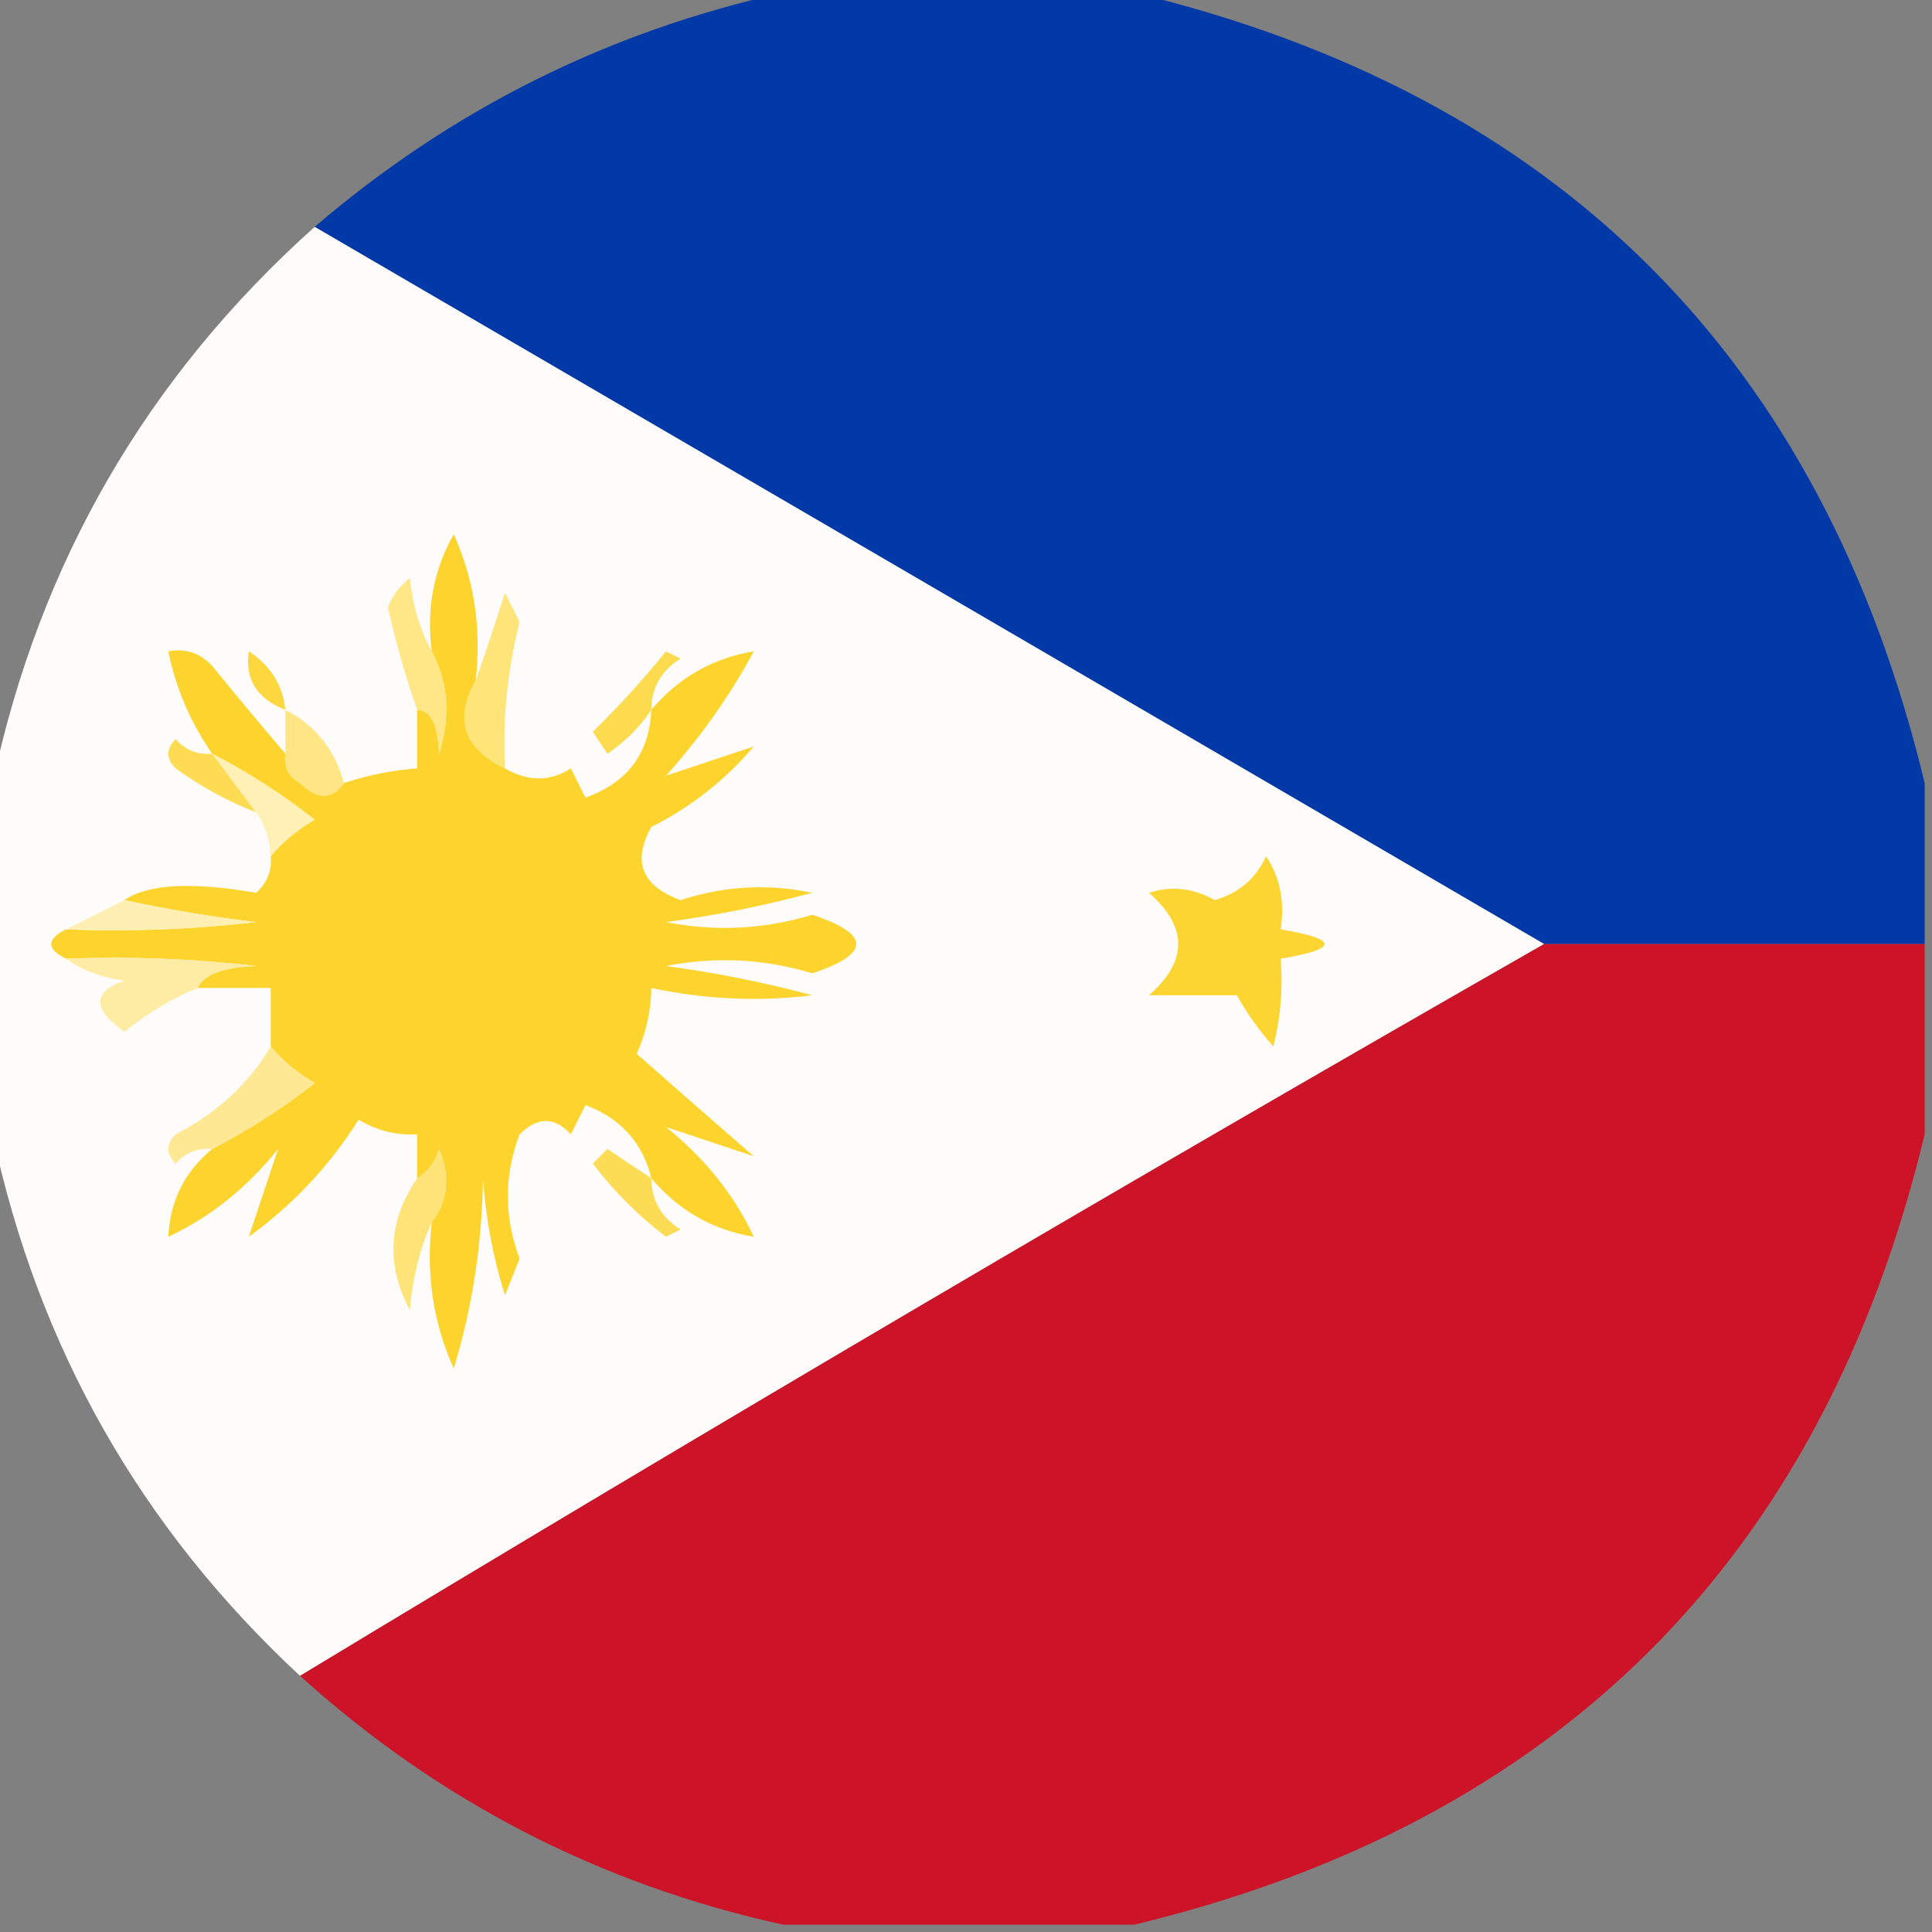
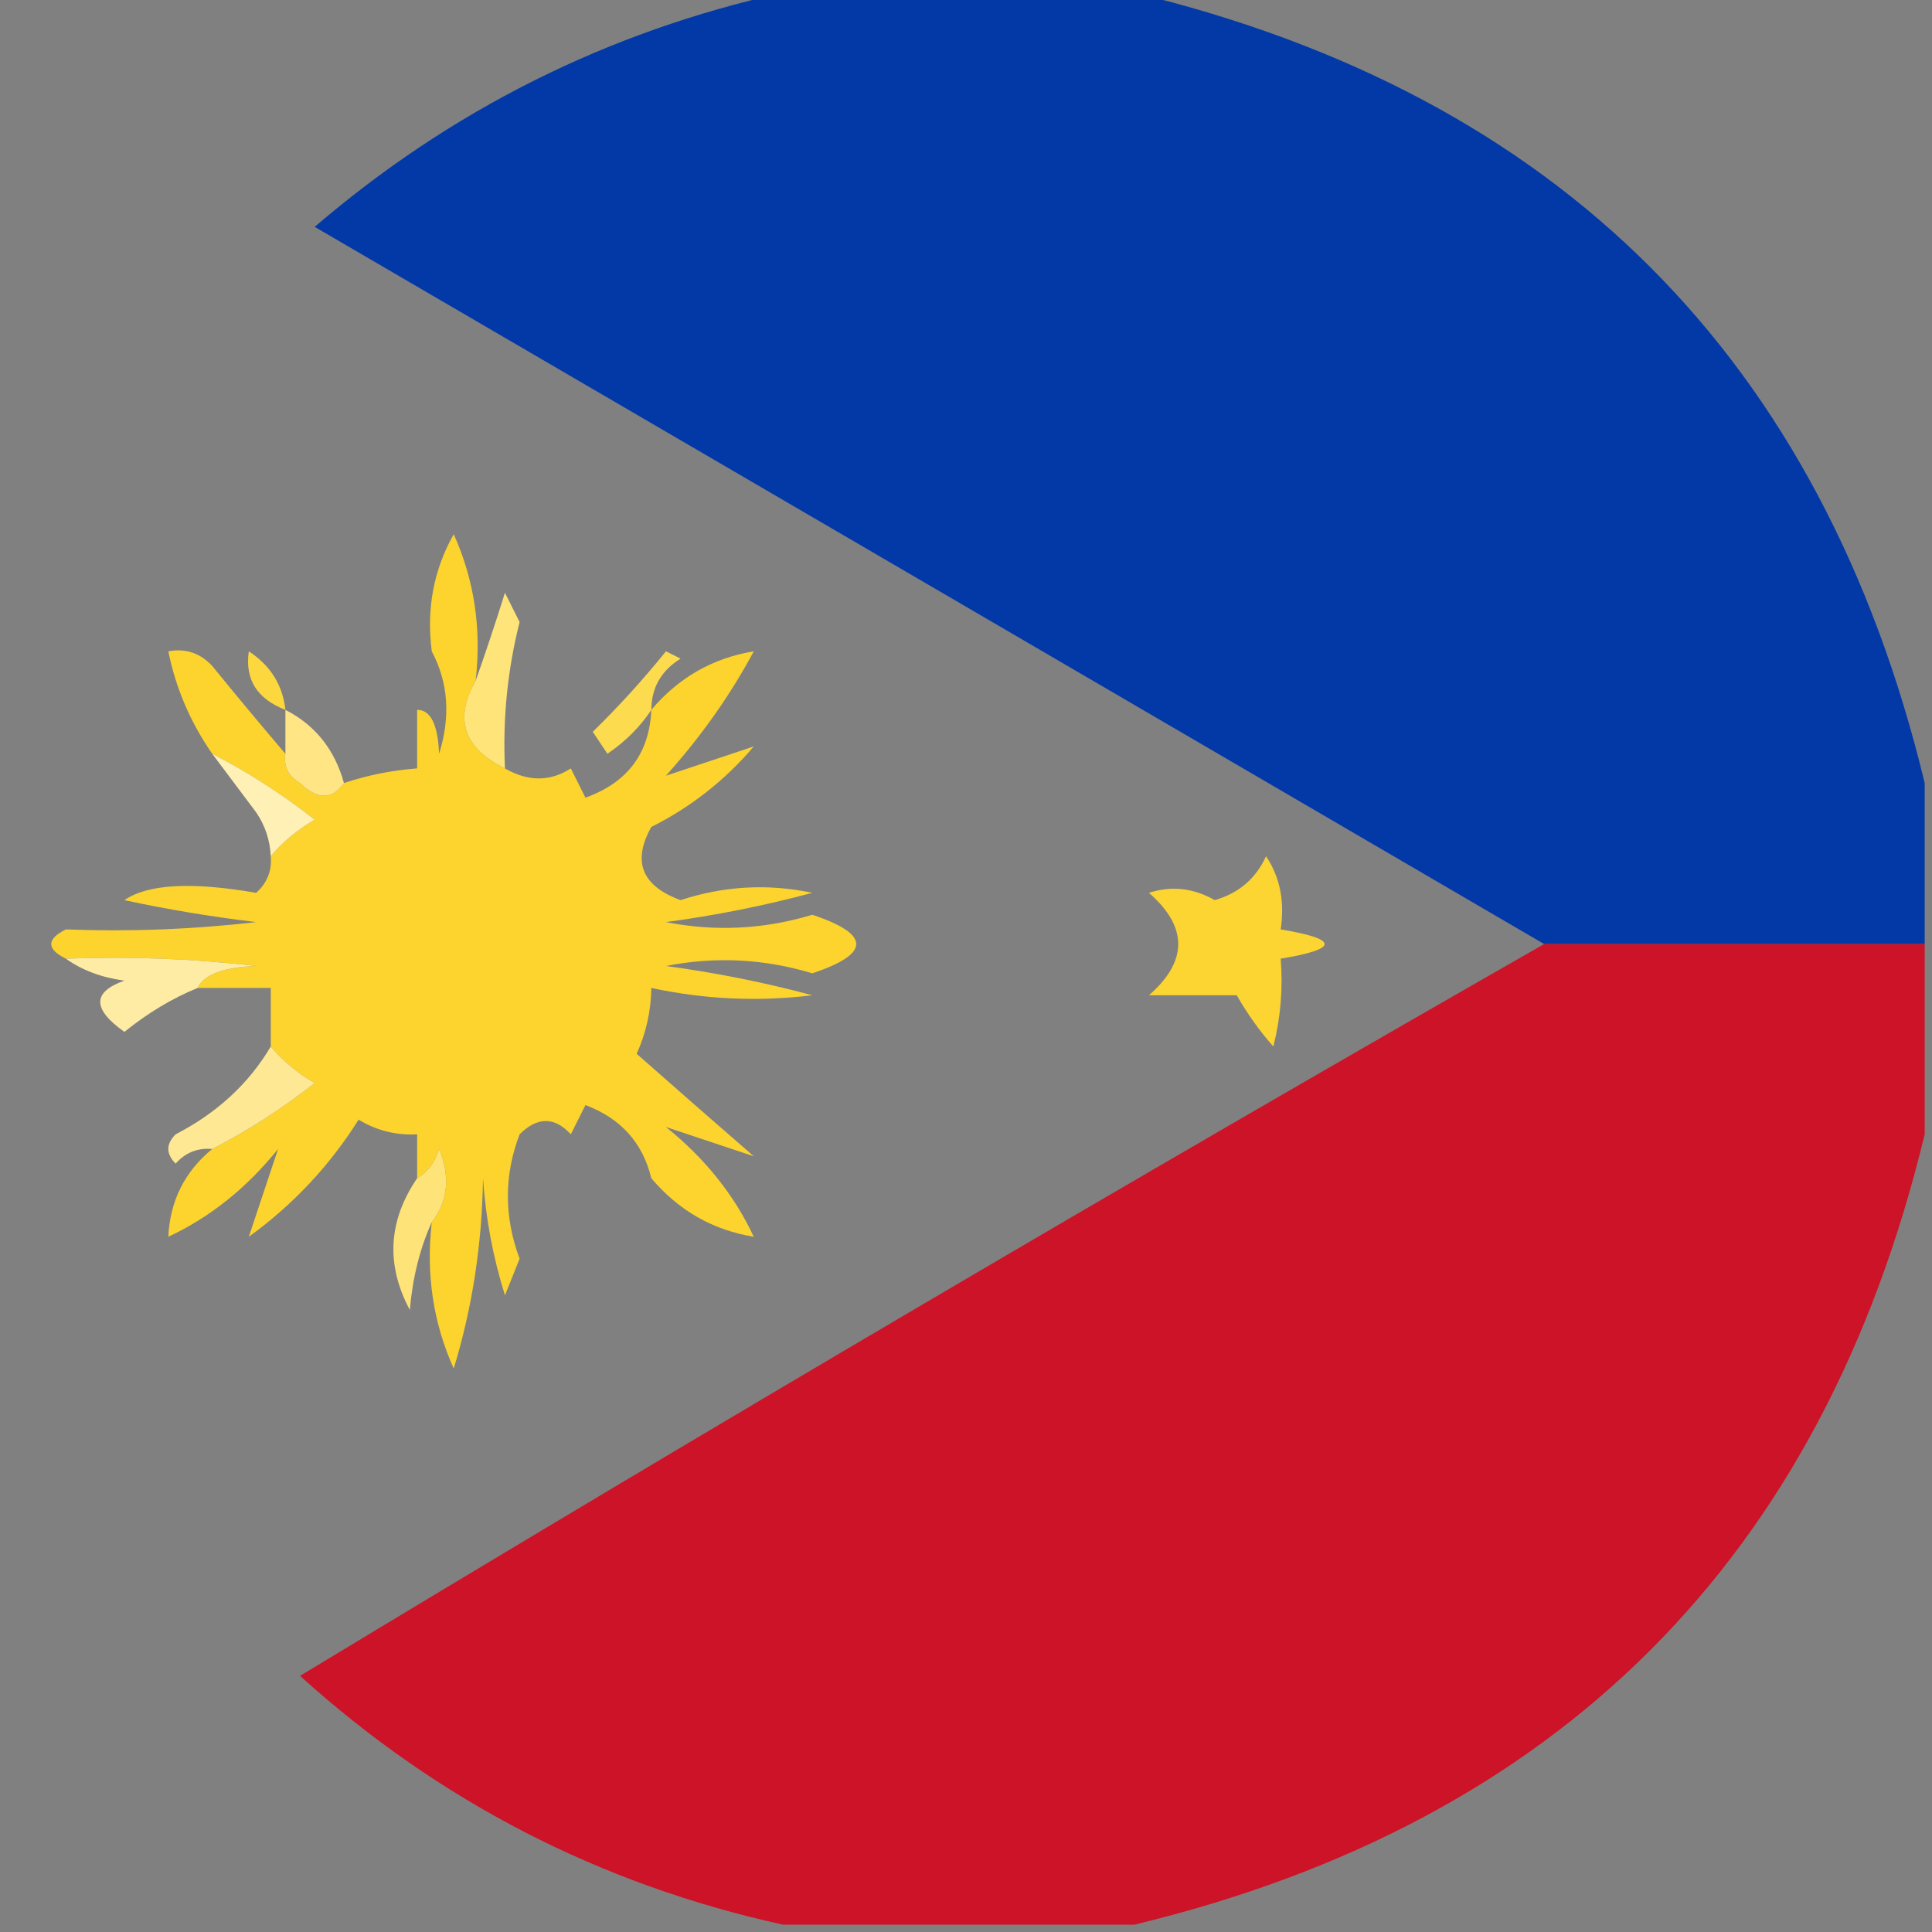
<svg xmlns="http://www.w3.org/2000/svg" version="1.1" width="132px" height="132px" style="shape-rendering:geometricPrecision; text-rendering:geometricPrecision; image-rendering:optimizeQuality; fill-rule:evenodd; clip-rule:evenodd">
  <rect width="100%" height="100%" fill="#808080" stroke="none" />
  <g>
    <path style="opacity:0.984" fill="#0138a8" d="M 53.5,-0.5 C 61.5,-0.5 69.5,-0.5 77.5,-0.5C 106.5,6.5 124.5,24.5 131.5,53.5C 131.5,57.167 131.5,60.833 131.5,64.5C 122.833,64.5 114.167,64.5 105.5,64.5C 77.558,48.191 49.559,31.858 21.5,15.5C 30.829,7.502 41.495,2.169 53.5,-0.5 Z" />
  </g>
  <g>
-     <path style="opacity:0.988" fill="#fefdfb" d="M 21.5,15.5 C 49.559,31.858 77.558,48.191 105.5,64.5C 77.01,80.787 48.676,97.454 20.5,114.5C 9.609,104.385 2.609,92.052 -0.5,77.5C -0.5,69.5 -0.5,61.5 -0.5,53.5C 2.699,38.435 10.032,25.768 21.5,15.5 Z" />
-   </g>
+     </g>
  <g>
    <path style="opacity:1" fill="#fcd42d" d="M 32.5,46.5 C 31.007,49.113 31.674,51.113 34.5,52.5C 36.086,53.413 37.586,53.413 39,52.5C 39.333,53.167 39.667,53.833 40,54.5C 42.874,53.468 44.374,51.468 44.5,48.5C 46.363,46.295 48.697,44.961 51.5,44.5C 49.908,47.478 47.908,50.312 45.5,53C 47.5,52.333 49.5,51.667 51.5,51C 49.53,53.316 47.196,55.149 44.5,56.5C 43.18,58.864 43.846,60.531 46.5,61.5C 49.464,60.528 52.464,60.361 55.5,61C 52.211,61.882 48.877,62.548 45.5,63C 48.869,63.663 52.203,63.496 55.5,62.5C 59.5,63.833 59.5,65.167 55.5,66.5C 52.203,65.504 48.869,65.337 45.5,66C 48.877,66.452 52.211,67.118 55.5,68C 51.812,68.45 48.146,68.283 44.5,67.5C 44.481,69.06 44.148,70.56 43.5,72C 46.134,74.325 48.801,76.659 51.5,79C 49.5,78.333 47.5,77.667 45.5,77C 48.166,79.145 50.166,81.645 51.5,84.5C 48.697,84.039 46.363,82.705 44.5,80.5C 43.915,78.078 42.415,76.411 40,75.5C 39.667,76.167 39.333,76.833 39,77.5C 37.887,76.289 36.72,76.289 35.5,77.5C 34.433,80.297 34.433,83.131 35.5,86C 35.167,86.833 34.833,87.667 34.5,88.5C 33.682,85.893 33.182,83.226 33,80.5C 32.935,85.018 32.269,89.351 31,93.5C 29.595,90.381 29.095,87.048 29.5,83.5C 30.613,82.054 30.78,80.387 30,78.5C 29.722,79.416 29.222,80.082 28.5,80.5C 28.5,79.5 28.5,78.5 28.5,77.5C 27.07,77.579 25.736,77.246 24.5,76.5C 22.522,79.645 20.022,82.312 17,84.5C 17.667,82.5 18.333,80.5 19,78.5C 16.855,81.166 14.355,83.166 11.5,84.5C 11.615,82.053 12.615,80.053 14.5,78.5C 16.932,77.25 19.266,75.75 21.5,74C 20.309,73.302 19.309,72.469 18.5,71.5C 18.5,70.167 18.5,68.833 18.5,67.5C 16.833,67.5 15.167,67.5 13.5,67.5C 13.93,66.579 15.264,66.079 17.5,66C 13.179,65.501 8.846,65.334 4.5,65.5C 3.167,64.833 3.167,64.167 4.5,63.5C 8.846,63.666 13.179,63.499 17.5,63C 14.456,62.637 11.456,62.137 8.5,61.5C 10.088,60.402 13.088,60.235 17.5,61C 18.252,60.329 18.586,59.496 18.5,58.5C 19.309,57.531 20.309,56.698 21.5,56C 19.266,54.25 16.932,52.75 14.5,51.5C 13.011,49.355 12.011,47.022 11.5,44.5C 12.675,44.281 13.675,44.614 14.5,45.5C 16.185,47.571 17.852,49.571 19.5,51.5C 19.369,52.376 19.703,53.043 20.5,53.5C 21.687,54.653 22.687,54.653 23.5,53.5C 25.117,52.962 26.784,52.629 28.5,52.5C 28.5,51.167 28.5,49.833 28.5,48.5C 29.417,48.494 29.917,49.494 30,51.5C 30.796,48.962 30.629,46.628 29.5,44.5C 29.125,41.603 29.625,38.937 31,36.5C 32.405,39.619 32.905,42.952 32.5,46.5 Z" />
  </g>
  <g>
-     <path style="opacity:1" fill="#ffe686" d="M 29.5,44.5 C 30.629,46.628 30.796,48.962 30,51.5C 29.917,49.494 29.417,48.494 28.5,48.5C 27.734,46.316 27.067,43.982 26.5,41.5C 26.808,40.692 27.308,40.025 28,39.5C 28.198,41.382 28.698,43.048 29.5,44.5 Z" />
-   </g>
+     </g>
  <g>
    <path style="opacity:1" fill="#fcd73d" d="M 19.5,48.5 C 17.554,47.746 16.721,46.412 17,44.5C 18.481,45.471 19.315,46.804 19.5,48.5 Z" />
  </g>
  <g>
    <path style="opacity:1" fill="#fddb4f" d="M 44.5,48.5 C 43.735,49.66 42.735,50.66 41.5,51.5C 41.167,51 40.833,50.5 40.5,50C 42.285,48.253 43.952,46.42 45.5,44.5C 45.833,44.667 46.167,44.833 46.5,45C 45.177,45.816 44.511,46.983 44.5,48.5 Z" />
  </g>
  <g>
-     <path style="opacity:1" fill="#fddb52" d="M 14.5,51.5 C 15.5,52.833 16.5,54.167 17.5,55.5C 15.574,54.758 13.741,53.758 12,52.5C 11.333,51.833 11.333,51.167 12,50.5C 12.671,51.252 13.504,51.586 14.5,51.5 Z" />
-   </g>
+     </g>
  <g>
    <path style="opacity:1" fill="#fee479" d="M 34.5,52.5 C 31.674,51.113 31.007,49.113 32.5,46.5C 33.165,44.631 33.831,42.631 34.5,40.5C 34.833,41.167 35.167,41.833 35.5,42.5C 34.673,45.783 34.34,49.117 34.5,52.5 Z" />
  </g>
  <g>
    <path style="opacity:1" fill="#ffe583" d="M 19.5,48.5 C 21.531,49.539 22.864,51.205 23.5,53.5C 22.687,54.653 21.687,54.653 20.5,53.5C 19.703,53.043 19.369,52.376 19.5,51.5C 19.5,50.5 19.5,49.5 19.5,48.5 Z" />
  </g>
  <g>
    <path style="opacity:1" fill="#fff0b6" d="M 14.5,51.5 C 16.932,52.75 19.266,54.25 21.5,56C 20.309,56.698 19.309,57.531 18.5,58.5C 18.443,57.391 18.11,56.391 17.5,55.5C 16.5,54.167 15.5,52.833 14.5,51.5 Z" />
  </g>
  <g>
    <path style="opacity:1" fill="#fcd532" d="M 86.5,58.5 C 87.451,59.919 87.784,61.585 87.5,63.5C 91.5,64.167 91.5,64.833 87.5,65.5C 87.662,67.527 87.496,69.527 87,71.5C 86.044,70.421 85.211,69.255 84.5,68C 82.5,68 80.5,68 78.5,68C 81.167,65.667 81.167,63.333 78.5,61C 80.035,60.504 81.535,60.67 83,61.5C 84.642,61.022 85.809,60.022 86.5,58.5 Z" />
  </g>
  <g>
-     <path style="opacity:1" fill="#ffefb2" d="M 8.5,61.5 C 11.456,62.137 14.456,62.637 17.5,63C 13.179,63.499 8.846,63.666 4.5,63.5C 5.833,62.833 7.167,62.167 8.5,61.5 Z" />
-   </g>
+     </g>
  <g>
    <path style="opacity:0.985" fill="#ce1226" d="M 105.5,64.5 C 114.167,64.5 122.833,64.5 131.5,64.5C 131.5,68.833 131.5,73.167 131.5,77.5C 124.5,106.5 106.5,124.5 77.5,131.5C 69.5,131.5 61.5,131.5 53.5,131.5C 40.989,128.745 29.989,123.078 20.5,114.5C 48.676,97.454 77.01,80.787 105.5,64.5 Z" />
  </g>
  <g>
    <path style="opacity:1" fill="#ffeca4" d="M 4.5,65.5 C 8.846,65.334 13.179,65.501 17.5,66C 15.264,66.079 13.93,66.579 13.5,67.5C 11.769,68.207 10.103,69.207 8.5,70.5C 6.299,68.944 6.299,67.777 8.5,67C 6.942,66.79 5.609,66.29 4.5,65.5 Z" />
  </g>
  <g>
    <path style="opacity:1" fill="#ffe893" d="M 18.5,71.5 C 19.309,72.469 20.309,73.302 21.5,74C 19.266,75.75 16.932,77.25 14.5,78.5C 13.504,78.414 12.671,78.748 12,79.5C 11.333,78.833 11.333,78.167 12,77.5C 14.832,76.038 16.999,74.038 18.5,71.5 Z" />
  </g>
  <g>
-     <path style="opacity:1" fill="#fddc55" d="M 44.5,80.5 C 44.511,82.017 45.177,83.184 46.5,84C 46.167,84.167 45.833,84.333 45.5,84.5C 43.614,83.07 41.947,81.403 40.5,79.5C 40.833,79.167 41.167,78.833 41.5,78.5C 42.518,79.192 43.518,79.859 44.5,80.5 Z" />
-   </g>
+     </g>
  <g>
    <path style="opacity:1" fill="#fee378" d="M 29.5,83.5 C 28.691,85.292 28.191,87.292 28,89.5C 26.353,86.413 26.52,83.413 28.5,80.5C 29.222,80.082 29.722,79.416 30,78.5C 30.78,80.387 30.613,82.054 29.5,83.5 Z" />
  </g>
</svg>